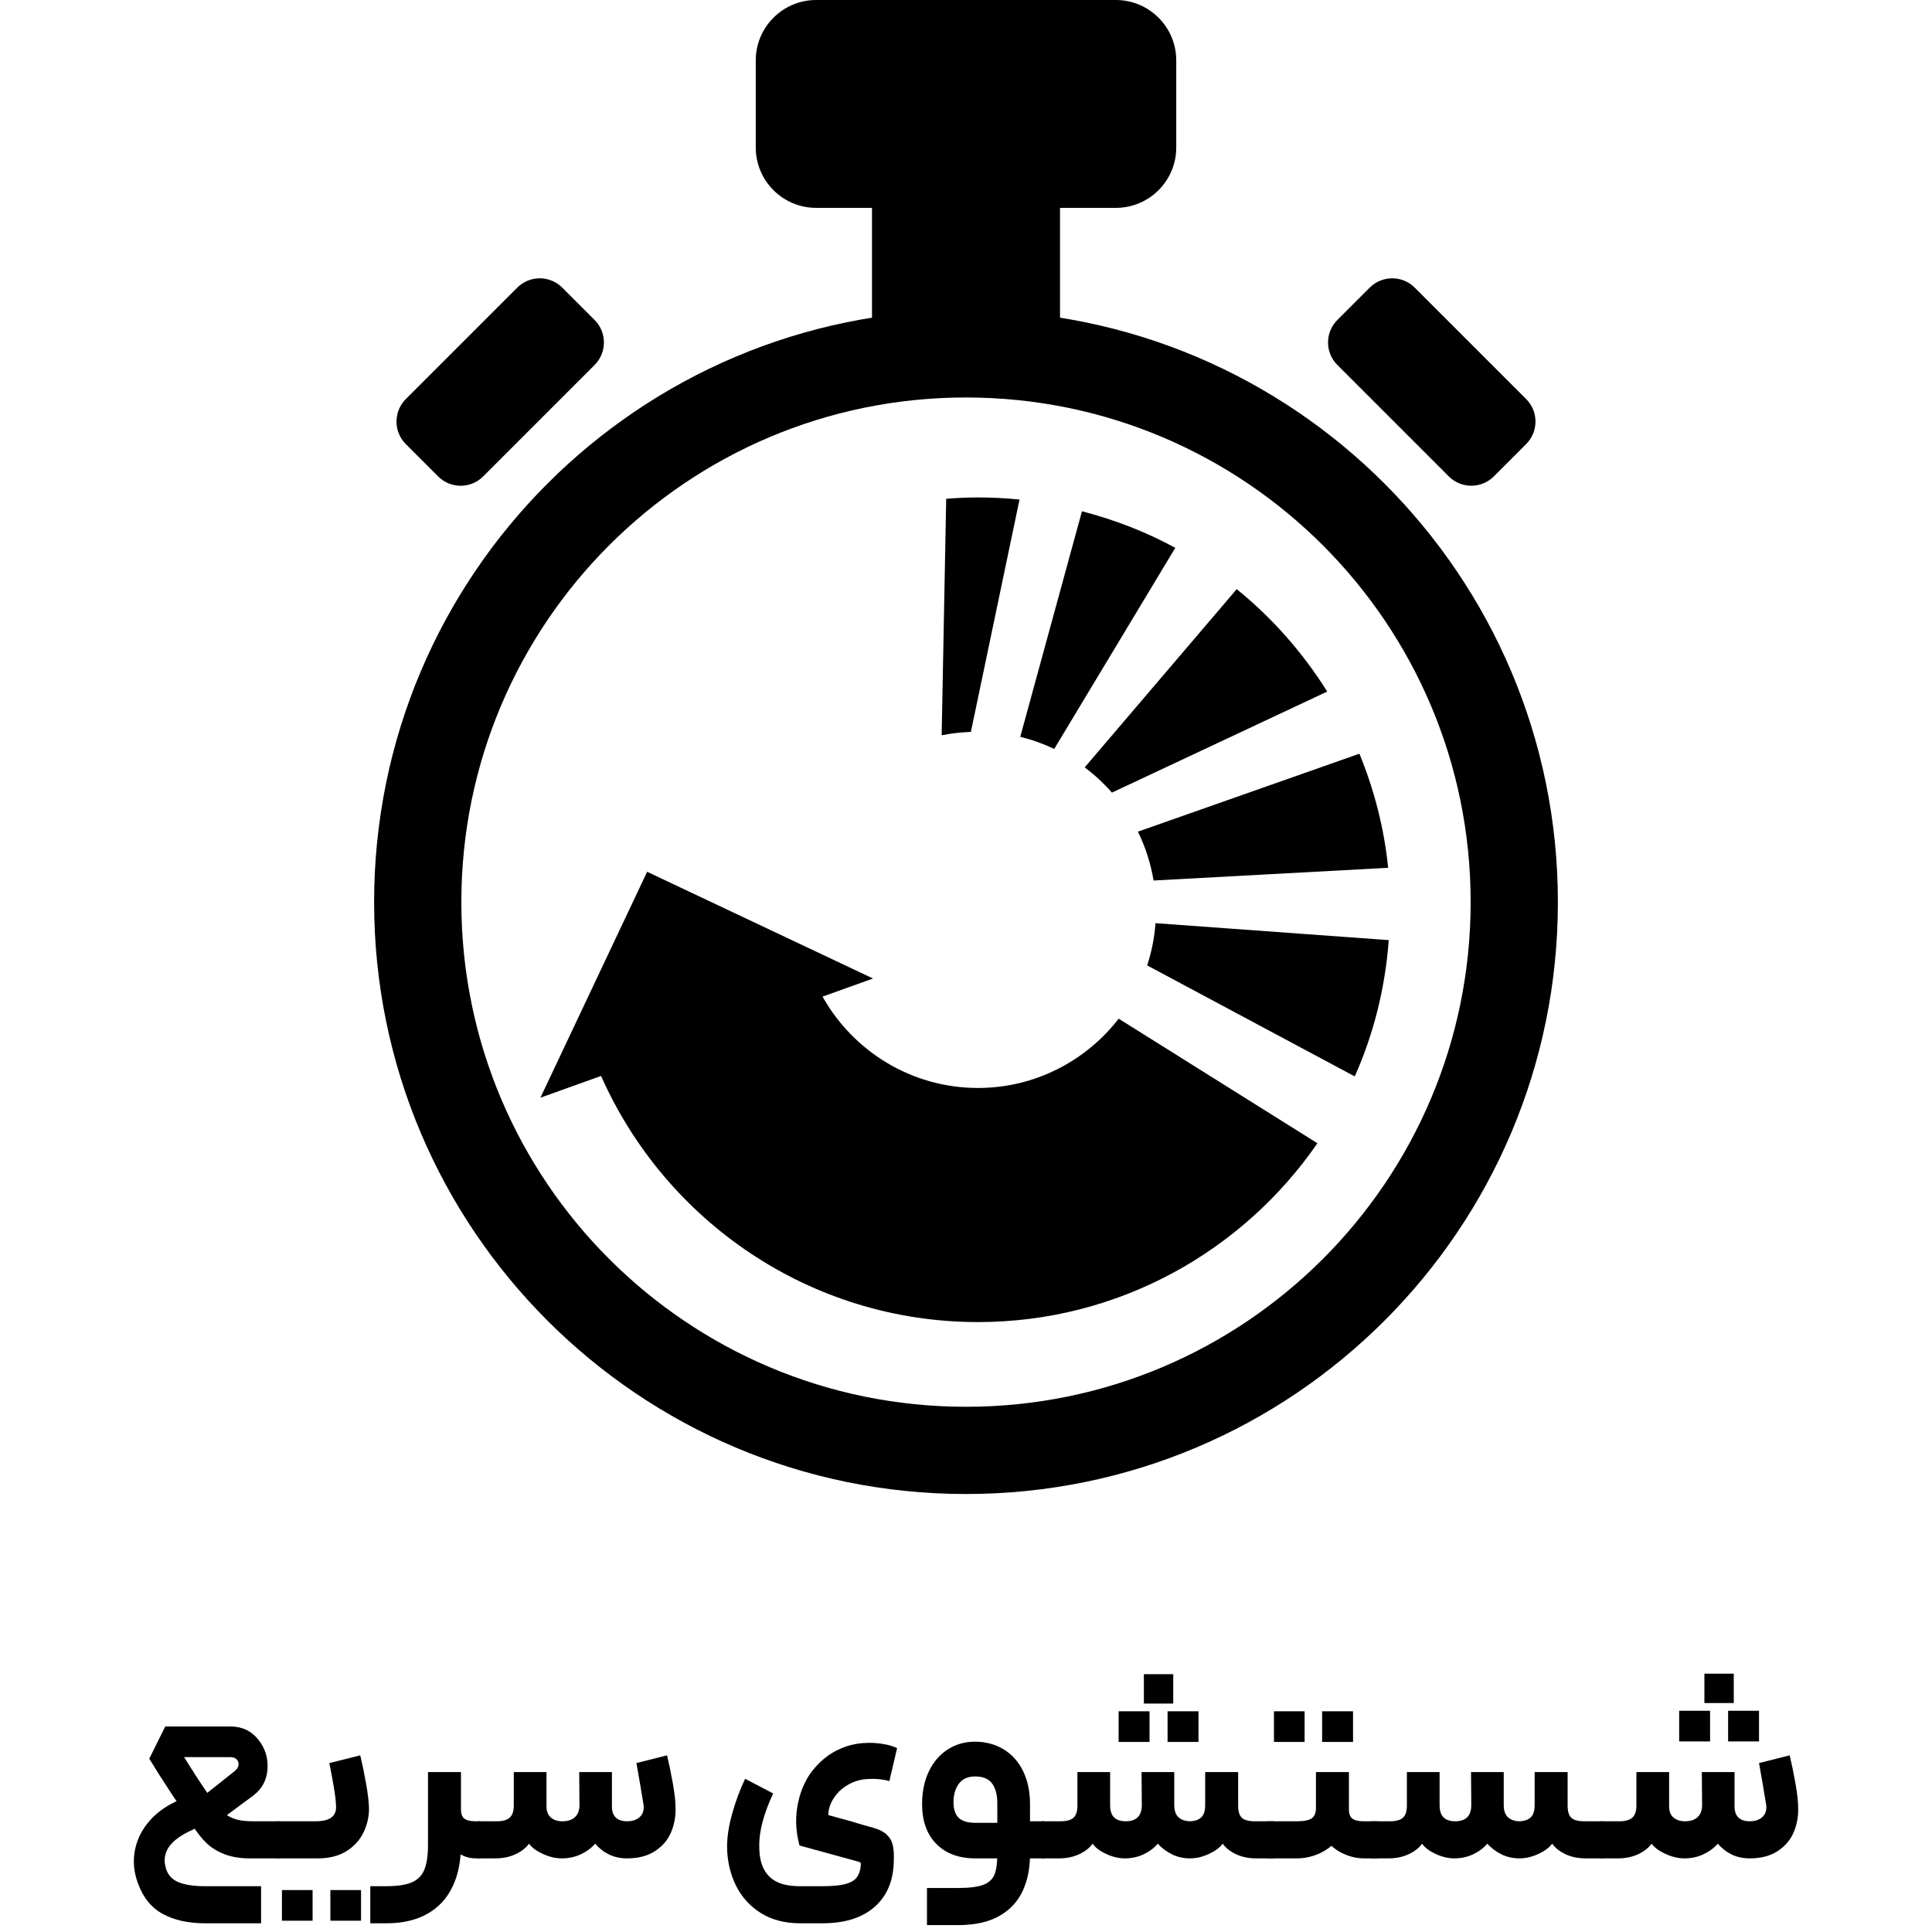
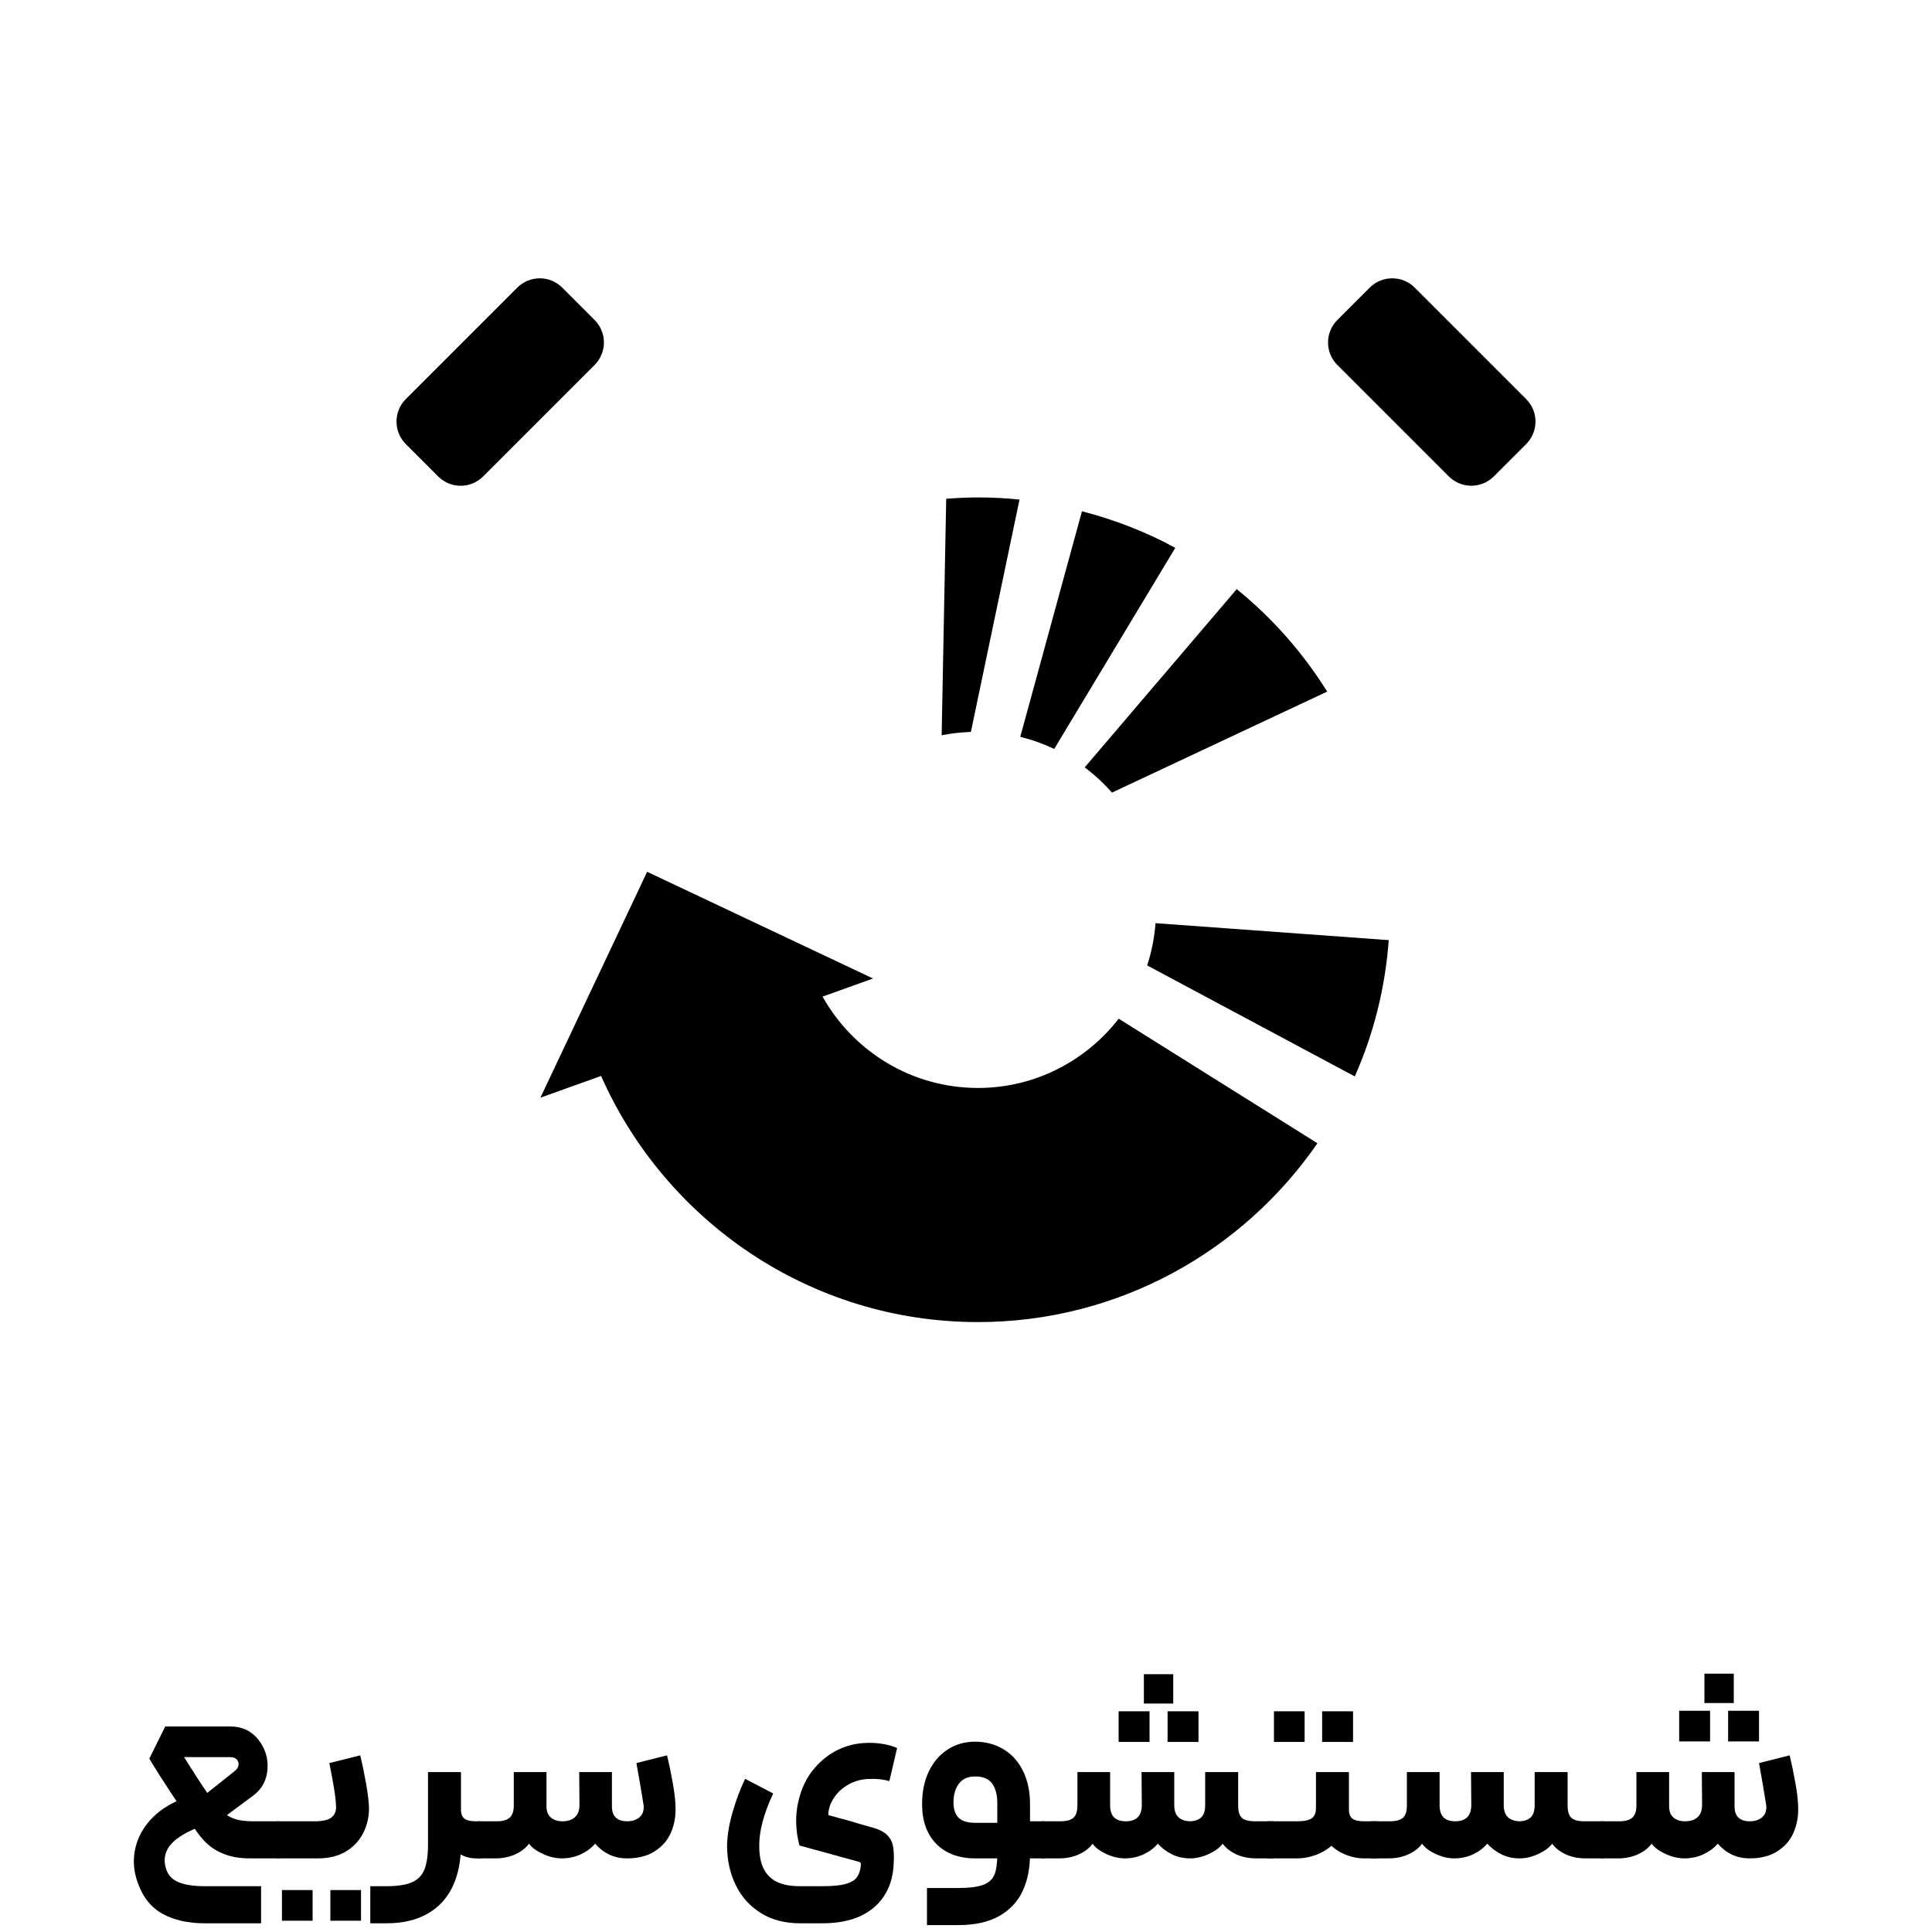
<svg xmlns="http://www.w3.org/2000/svg" id="Layer_1" version="1.1" viewBox="0 0 1500 1500">
  <g>
-     <path d="M1055.44,585.18l-171.97,60.52c5.79,11.81,9.93,24.53,12.16,37.93l182.13-9.88c-3.15-31.06-10.9-60.75-22.32-88.56Z" />
    <path d="M960.17,457.43l-118.01,138.36c7.71,5.8,14.8,12.34,21.15,19.59l167.13-78.44c-18.95-30.23-42.62-57.16-70.26-79.52Z" />
    <path d="M840.04,396.93l-47.92,175.14c9.19,2.25,18.01,5.41,26.38,9.4l93.98-156.12c-22.6-12.37-46.97-21.76-72.45-28.42Z" />
    <path d="M1078.22,729.91l-181.09-13.16c-.85,11.37-3.03,22.35-6.48,32.79l161.19,86.19c14.56-32.77,23.63-68.41,26.38-105.83Z" />
    <path d="M868.56,790.9c-25.33,32.65-64.83,53.79-109.27,53.79-51.8,0-96.96-28.67-120.67-70.93l39.21-14.05-175.39-82.86-82.86,175.39,47.1-16.87c49.74,112.36,162.04,191.09,292.61,191.09,109.24,0,205.77-55.08,263.56-138.84l-154.3-96.71Z" />
    <path d="M759.29,386.21c-8.3,0-16.51.42-24.66,1.04l-3.53,183.62c7.36-1.53,14.97-2.31,22.7-2.62l37.75-180.41c-10.62-1.07-21.38-1.63-32.27-1.63Z" />
    <g>
      <path d="M1124.87,369.91l-86.56-86.56c-9.64-9.64-9.64-25.26,0-34.9l25.14-25.14c9.64-9.64,25.28-9.64,34.93,0l86.54,86.54c9.64,9.64,9.64,25.27,0,34.91l-25.14,25.14c-9.63,9.63-25.26,9.63-34.9,0" />
      <path d="M461.67,283.36l-86.56,86.56c-9.64,9.64-25.26,9.64-34.9,0l-25.14-25.14c-9.64-9.64-9.64-25.28,0-34.93l86.54-86.54c9.64-9.64,25.27-9.64,34.91,0l25.14,25.14c9.63,9.63,9.63,25.26,0,34.9" />
    </g>
-     <path d="M750,240.87c-253.8,0-459.54,205.74-459.54,459.54s205.74,459.54,459.54,459.54,459.54-205.75,459.54-459.54-205.74-459.54-459.54-459.54ZM750,1092.22c-216.39,0-391.81-175.42-391.81-391.81s175.42-391.81,391.81-391.81,391.81,175.42,391.81,391.81-175.42,391.81-391.81,391.81Z" />
-     <path d="M633.67,161.39h43.34v121.64c0,.9.21,1.74.27,2.63h145.45c.06-.89.27-1.73.27-2.63v-121.64h43.32c25.91,0,46.92-21,46.92-46.89V46.92C913.23,21.01,892.22,0,866.31,0h-232.6C607.79,0,586.77,21.01,586.77,46.93v67.56c0,25.9,21,46.89,46.9,46.89Z" />
  </g>
  <g>
    <path d="M126.3,1485.94c-8.93-4.87-15.4-12.97-19.4-24.3-2.93-8.13-3.7-16.23-2.3-24.3,1.4-8.07,4.83-15.47,10.3-22.2,5.47-6.73,12.6-12.17,21.4-16.3l11.2-4.8,11,22.4-12,5.6c-5.33,2.67-9.47,5.47-12.4,8.4-2.93,2.93-4.83,6.1-5.7,9.5-.87,3.4-.7,7.03.5,10.9,1.47,4.93,4.7,8.43,9.7,10.5,5,2.07,11.77,3.1,20.3,3.1h43.8v28.8h-43.8c-12.8,0-23.67-2.43-32.6-7.3ZM174.4,1439.64c-5.53-2.13-10.17-4.97-13.9-8.5-3.73-3.53-7.27-7.97-10.6-13.3-1.2-1.73-2.4-3.53-3.6-5.4-1.2-1.87-2.53-3.8-4-5.8-2-3.2-3.5-5.57-4.5-7.1-1-1.53-2.5-3.77-4.5-6.7l-9.6-14.8-7.8-12.6,12.4-25h50.6c8.93,0,16.1,3.33,21.5,10,5.4,6.67,7.83,14.3,7.3,22.9-.53,8.6-4.2,15.5-11,20.7l-26.2,19.4-12.4-19.2,24.4-19.4c1.6-1.33,2.5-2.83,2.7-4.5.2-1.67-.27-3.1-1.4-4.3-1.13-1.2-2.77-1.8-4.9-1.8h-26.6c-7.07,0-12.33-.07-15.8-.2l3-5.2c2.93,4.53,5.87,9.2,8.8,14,1.2,1.6,2.27,3.27,3.2,5l6.2,9.4c2.27,3.47,4.93,7.27,8,11.4,2.93,3.87,5.8,6.93,8.6,9.2,2.8,2.27,5.9,3.87,9.3,4.8,3.4.93,7.7,1.4,12.9,1.4h20.2l2,14.4-2,14.4h-22.8c-7.47,0-13.97-1.07-19.5-3.2Z" />
    <path d="M215.1,1442.84v-28.8h9l1.2,14.6-1.2,14.2h-9ZM227,1467.44h15.7v23.8h-23.8v-23.8h8.1ZM222.5,1414.04h22.2c6,0,10.27-1.03,12.8-3.1,2.53-2.07,3.67-5.03,3.4-8.9-.13-3.73-.73-8.73-1.8-15-1.07-6.27-2.2-12.33-3.4-18.2l24-6c1.6,6.67,3.1,13.93,4.5,21.8,1.4,7.87,2.17,14.33,2.3,19.4,0,6.67-1.47,12.97-4.4,18.9-2.93,5.93-7.37,10.73-13.3,14.4-5.93,3.67-13.3,5.5-22.1,5.5h-24.2v-28.8ZM268.5,1467.44h11.8v23.8h-23.8v-23.8h12Z" />
    <path d="M357.9,1375.84v56.4c0,12.67-2.2,23.57-6.6,32.7-4.4,9.13-10.93,16.13-19.6,21-8.67,4.87-19.2,7.3-31.6,7.3h-12.6v-28.8h12.6c8.27,0,14.73-.97,19.4-2.9,4.67-1.93,7.97-5.2,9.9-9.8,1.93-4.6,2.9-11.1,2.9-19.5v-56.4h25.6ZM360.6,1412.04c1.8,1.33,4.7,2,8.7,2h3.8l1.2,14.6-1.2,14.2h-3.8c-3.47,0-6.73-.7-9.8-2.1-3.07-1.4-5.57-3.77-7.5-7.1-1.93-3.33-3.17-7.6-3.7-12.8l9.6-16c0,3.47.9,5.87,2.7,7.2Z" />
    <path d="M371.1,1414.04h14.6c4.67,0,8.03-.97,10.1-2.9,2.07-1.93,3.1-5.03,3.1-9.3v-26h25.4v26.6c0,3.87,1.13,6.77,3.4,8.7,2.27,1.93,5.27,2.9,9,2.9,4.13,0,7.37-1.07,9.7-3.2,2.33-2.13,3.5-5.27,3.5-9.4l-.2-25.6h25.4v26.6c0,3.87,1,6.77,3,8.7,2,1.93,4.93,2.9,8.8,2.9,4.13,0,7.4-1.1,9.8-3.3,2.4-2.2,3.4-5.23,3-9.1-.93-5.73-1.8-11-2.6-15.8s-1.8-10.47-3-17l23.8-6c1.6,6.67,3.1,13.93,4.5,21.8,1.4,7.87,2.1,14.33,2.1,19.4.13,6.67-1.07,12.93-3.6,18.8-2.53,5.87-6.67,10.67-12.4,14.4-5.73,3.73-12.93,5.6-21.6,5.6-5.2,0-9.87-1-14-3-4.13-2-7.73-4.8-10.8-8.4-3.07,3.47-6.83,6.23-11.3,8.3-4.47,2.07-9.37,3.1-14.7,3.1-4.67,0-9.5-1.13-14.5-3.4-5-2.27-8.63-4.93-10.9-8-2.4,3.33-5.9,6.07-10.5,8.2-4.6,2.13-9.77,3.2-15.5,3.2h-13.6v-28.8Z" />
    <path d="M592.1,1414.34c-1.87,7-2.73,13.43-2.6,19.3,0,6.8,1.1,12.47,3.3,17,2.2,4.53,5.57,7.97,10.1,10.3,4.53,2.33,10.67,3.5,18.4,3.5h17c7.73,0,13.67-.53,17.8-1.6,4.13-1.07,7.1-2.73,8.9-5,1.8-2.27,2.9-5.33,3.3-9.2.13-1.2.07-2-.2-2.4-.27-.4-1-.73-2.2-1l-45.2-12.4c-3.07-11.6-3.4-22.8-1-33.6,2.4-10.8,6.73-19.73,13-26.8,5.33-6.13,11.37-10.8,18.1-14,6.73-3.2,13.77-4.93,21.1-5.2,4.13-.27,8.53-.03,13.2.7,4.67.73,8.47,1.83,11.4,3.3l-6,25.6c-5.2-1.47-10.93-2-17.2-1.6-4.27.27-8.17,1.2-11.7,2.8-3.53,1.6-6.77,3.73-9.7,6.4-2.8,2.8-4.97,5.8-6.5,9-1.53,3.2-2.3,6.47-2.3,9.8,5.07,1.33,11.4,3.07,19,5.2,3.33,1.07,6.1,1.9,8.3,2.5,2.2.6,4.7,1.3,7.5,2.1,4.67,1.33,8.2,3.13,10.6,5.4,2.4,2.27,3.97,5.03,4.7,8.3.73,3.27.97,7.7.7,13.3-.27,9.73-2.6,18.13-7,25.2-4.4,7.07-10.63,12.5-18.7,16.3-8.07,3.8-18.03,5.7-29.9,5.7h-17c-11.87,0-22.03-2.63-30.5-7.9-8.47-5.27-14.93-12.4-19.4-21.4-4.47-9-6.77-19.03-6.9-30.1,0-7.73,1.33-16.37,4-25.9,2.67-9.53,6-18.5,10-26.9l21.8,11.4c-3.6,7.6-6.33,14.9-8.2,21.9Z" />
    <path d="M763.2,1463.44c4.33-1.6,7.27-4.2,8.8-7.8,1.53-3.6,2.3-8.87,2.3-15.8v-39.8c0-6.53-1.33-11.63-4-15.3-2.67-3.67-7.07-5.5-13.2-5.5-5.6,0-9.8,1.87-12.6,5.6-2.8,3.73-4.2,8.53-4.2,14.4,0,5.47,1.33,9.5,4,12.1,2.67,2.6,7,3.9,13,3.9h23.8l8-1.2h21.6l1.6,14.6-1.6,14.2h-53.4c-12.8,0-22.9-3.73-30.3-11.2-7.4-7.47-11.1-17.8-11.1-31,0-9.47,1.73-17.87,5.2-25.2,3.47-7.33,8.33-13.03,14.6-17.1,6.27-4.07,13.4-6.1,21.4-6.1s15.67,2,22.2,6c6.53,4,11.57,9.67,15.1,17,3.53,7.33,5.3,15.8,5.3,25.4v39.2c0,10.67-1.9,20.1-5.7,28.3-3.8,8.2-9.83,14.67-18.1,19.4-8.27,4.73-18.93,7.1-32,7.1h-24.2v-28.8h24.2c8.53,0,14.97-.8,19.3-2.4Z" />
    <path d="M888,1439.64c-4.47,2.13-9.37,3.2-14.7,3.2-4.67,0-9.47-1.13-14.4-3.4-4.93-2.27-8.47-4.93-10.6-8-2.4,3.33-5.9,6.07-10.5,8.2-4.6,2.13-9.77,3.2-15.5,3.2h-13.6v-28.8h14.6c4.67,0,8.03-.9,10.1-2.7,2.07-1.8,3.1-4.97,3.1-9.5v-26h25.4v25.6c0,4.4,1.03,7.6,3.1,9.6,2.07,2,5.1,3,9.1,3s7.07-1.03,9.2-3.1c2.13-2.07,3.2-5.23,3.2-9.5l-.2-25.6h25.4v25.6c0,4.27,1.07,7.4,3.2,9.4,2.13,2,5.13,3.07,9,3.2,3.87-.13,6.8-1.17,8.8-3.1,2-1.93,3-5.1,3-9.5v-25.6h25.6v26c0,4.53.97,7.7,2.9,9.5,1.93,1.8,5.3,2.7,10.1,2.7h14.6l1.2,14.4-1.2,14.4h-13.4c-6,0-11.27-1.07-15.8-3.2-4.53-2.13-8-4.87-10.4-8.2-2.27,3.07-5.87,5.73-10.8,8-4.93,2.27-9.73,3.4-14.4,3.4-5.2,0-9.9-1.03-14.1-3.1-4.2-2.07-7.9-4.83-11.1-8.3-2.8,3.33-6.43,6.07-10.9,8.2ZM876.5,1328.64h16v23.8h-24v-23.8h8ZM899.6,1299.84h11.3v22.8h-22.8v-22.8h11.5ZM918.5,1328.64h12v23.8h-24v-23.8h12Z" />
    <path d="M1040.5,1425.34c-3.73,5.67-8.63,10-14.7,13-6.07,3-12.37,4.5-18.9,4.5h-23v-28.8h23c5.47,0,9.3-.77,11.5-2.3,2.2-1.53,3.3-4.17,3.3-7.9l24.4,1.4c0,7.73-1.87,14.43-5.6,20.1ZM997,1328.64h15.9v23.8h-23.8v-23.8h7.9ZM1047.3,1375.84v29c0,3.47.93,5.87,2.8,7.2,1.87,1.33,4.8,2,8.8,2h10.6l1.4,15.2-1.4,13.6h-10.6c-5.6,0-11.23-1.37-16.9-4.1-5.67-2.73-10.47-7.03-14.4-12.9-3.93-5.87-5.9-13.2-5.9-22v-28h25.6ZM1038.5,1328.64h12v23.8h-24v-23.8h12Z" />
    <path d="M1143.8,1439.64c-4.47,2.13-9.37,3.2-14.7,3.2-4.67,0-9.47-1.13-14.4-3.4-4.93-2.27-8.47-4.93-10.6-8-2.4,3.33-5.9,6.07-10.5,8.2-4.6,2.13-9.77,3.2-15.5,3.2h-13.6v-28.8h14.6c4.67,0,8.03-.9,10.1-2.7,2.07-1.8,3.1-4.97,3.1-9.5v-26h25.4v25.6c0,4.4,1.03,7.6,3.1,9.6,2.07,2,5.1,3,9.1,3s7.07-1.03,9.2-3.1c2.13-2.07,3.2-5.23,3.2-9.5l-.2-25.6h25.4v25.6c0,4.27,1.07,7.4,3.2,9.4,2.13,2,5.13,3.07,9,3.2,3.87-.13,6.8-1.17,8.8-3.1,2-1.93,3-5.1,3-9.5v-25.6h25.6v26c0,4.53.97,7.7,2.9,9.5,1.93,1.8,5.3,2.7,10.1,2.7h14.6l1.2,14.4-1.2,14.4h-13.4c-6,0-11.27-1.07-15.8-3.2-4.53-2.13-8-4.87-10.4-8.2-2.27,3.07-5.87,5.73-10.8,8-4.93,2.27-9.73,3.4-14.4,3.4-5.2,0-9.9-1.03-14.1-3.1-4.2-2.07-7.9-4.83-11.1-8.3-2.8,3.33-6.43,6.07-10.9,8.2Z" />
    <path d="M1242.7,1414.04h14.6c4.67,0,8.03-.97,10.1-2.9,2.07-1.93,3.1-5.03,3.1-9.3v-26h25.4v26.6c0,3.87,1.13,6.77,3.4,8.7,2.27,1.93,5.27,2.9,9,2.9,4.13,0,7.37-1.07,9.7-3.2,2.33-2.13,3.5-5.27,3.5-9.4l-.2-25.6h25.4v26.6c0,3.87,1,6.77,3,8.7,2,1.93,4.93,2.9,8.8,2.9,4.13,0,7.4-1.1,9.8-3.3,2.4-2.2,3.4-5.23,3-9.1-.93-5.73-1.8-11-2.6-15.8s-1.8-10.47-3-17l23.8-6c1.6,6.67,3.1,13.93,4.5,21.8,1.4,7.87,2.1,14.33,2.1,19.4.13,6.67-1.07,12.93-3.6,18.8-2.53,5.87-6.67,10.67-12.4,14.4-5.73,3.73-12.93,5.6-21.6,5.6-5.2,0-9.87-1-14-3-4.13-2-7.73-4.8-10.8-8.4-3.07,3.47-6.83,6.23-11.3,8.3-4.47,2.07-9.37,3.1-14.7,3.1-4.67,0-9.5-1.13-14.5-3.4-5-2.27-8.63-4.93-10.9-8-2.4,3.33-5.9,6.07-10.5,8.2-4.6,2.13-9.77,3.2-15.5,3.2h-13.6v-28.8ZM1311.7,1328.24h16v23.8h-24v-23.8h8ZM1334.8,1299.44h11.3v22.8h-22.8v-22.8h11.5ZM1353.7,1328.24h12v23.8h-24v-23.8h12Z" />
  </g>
</svg>